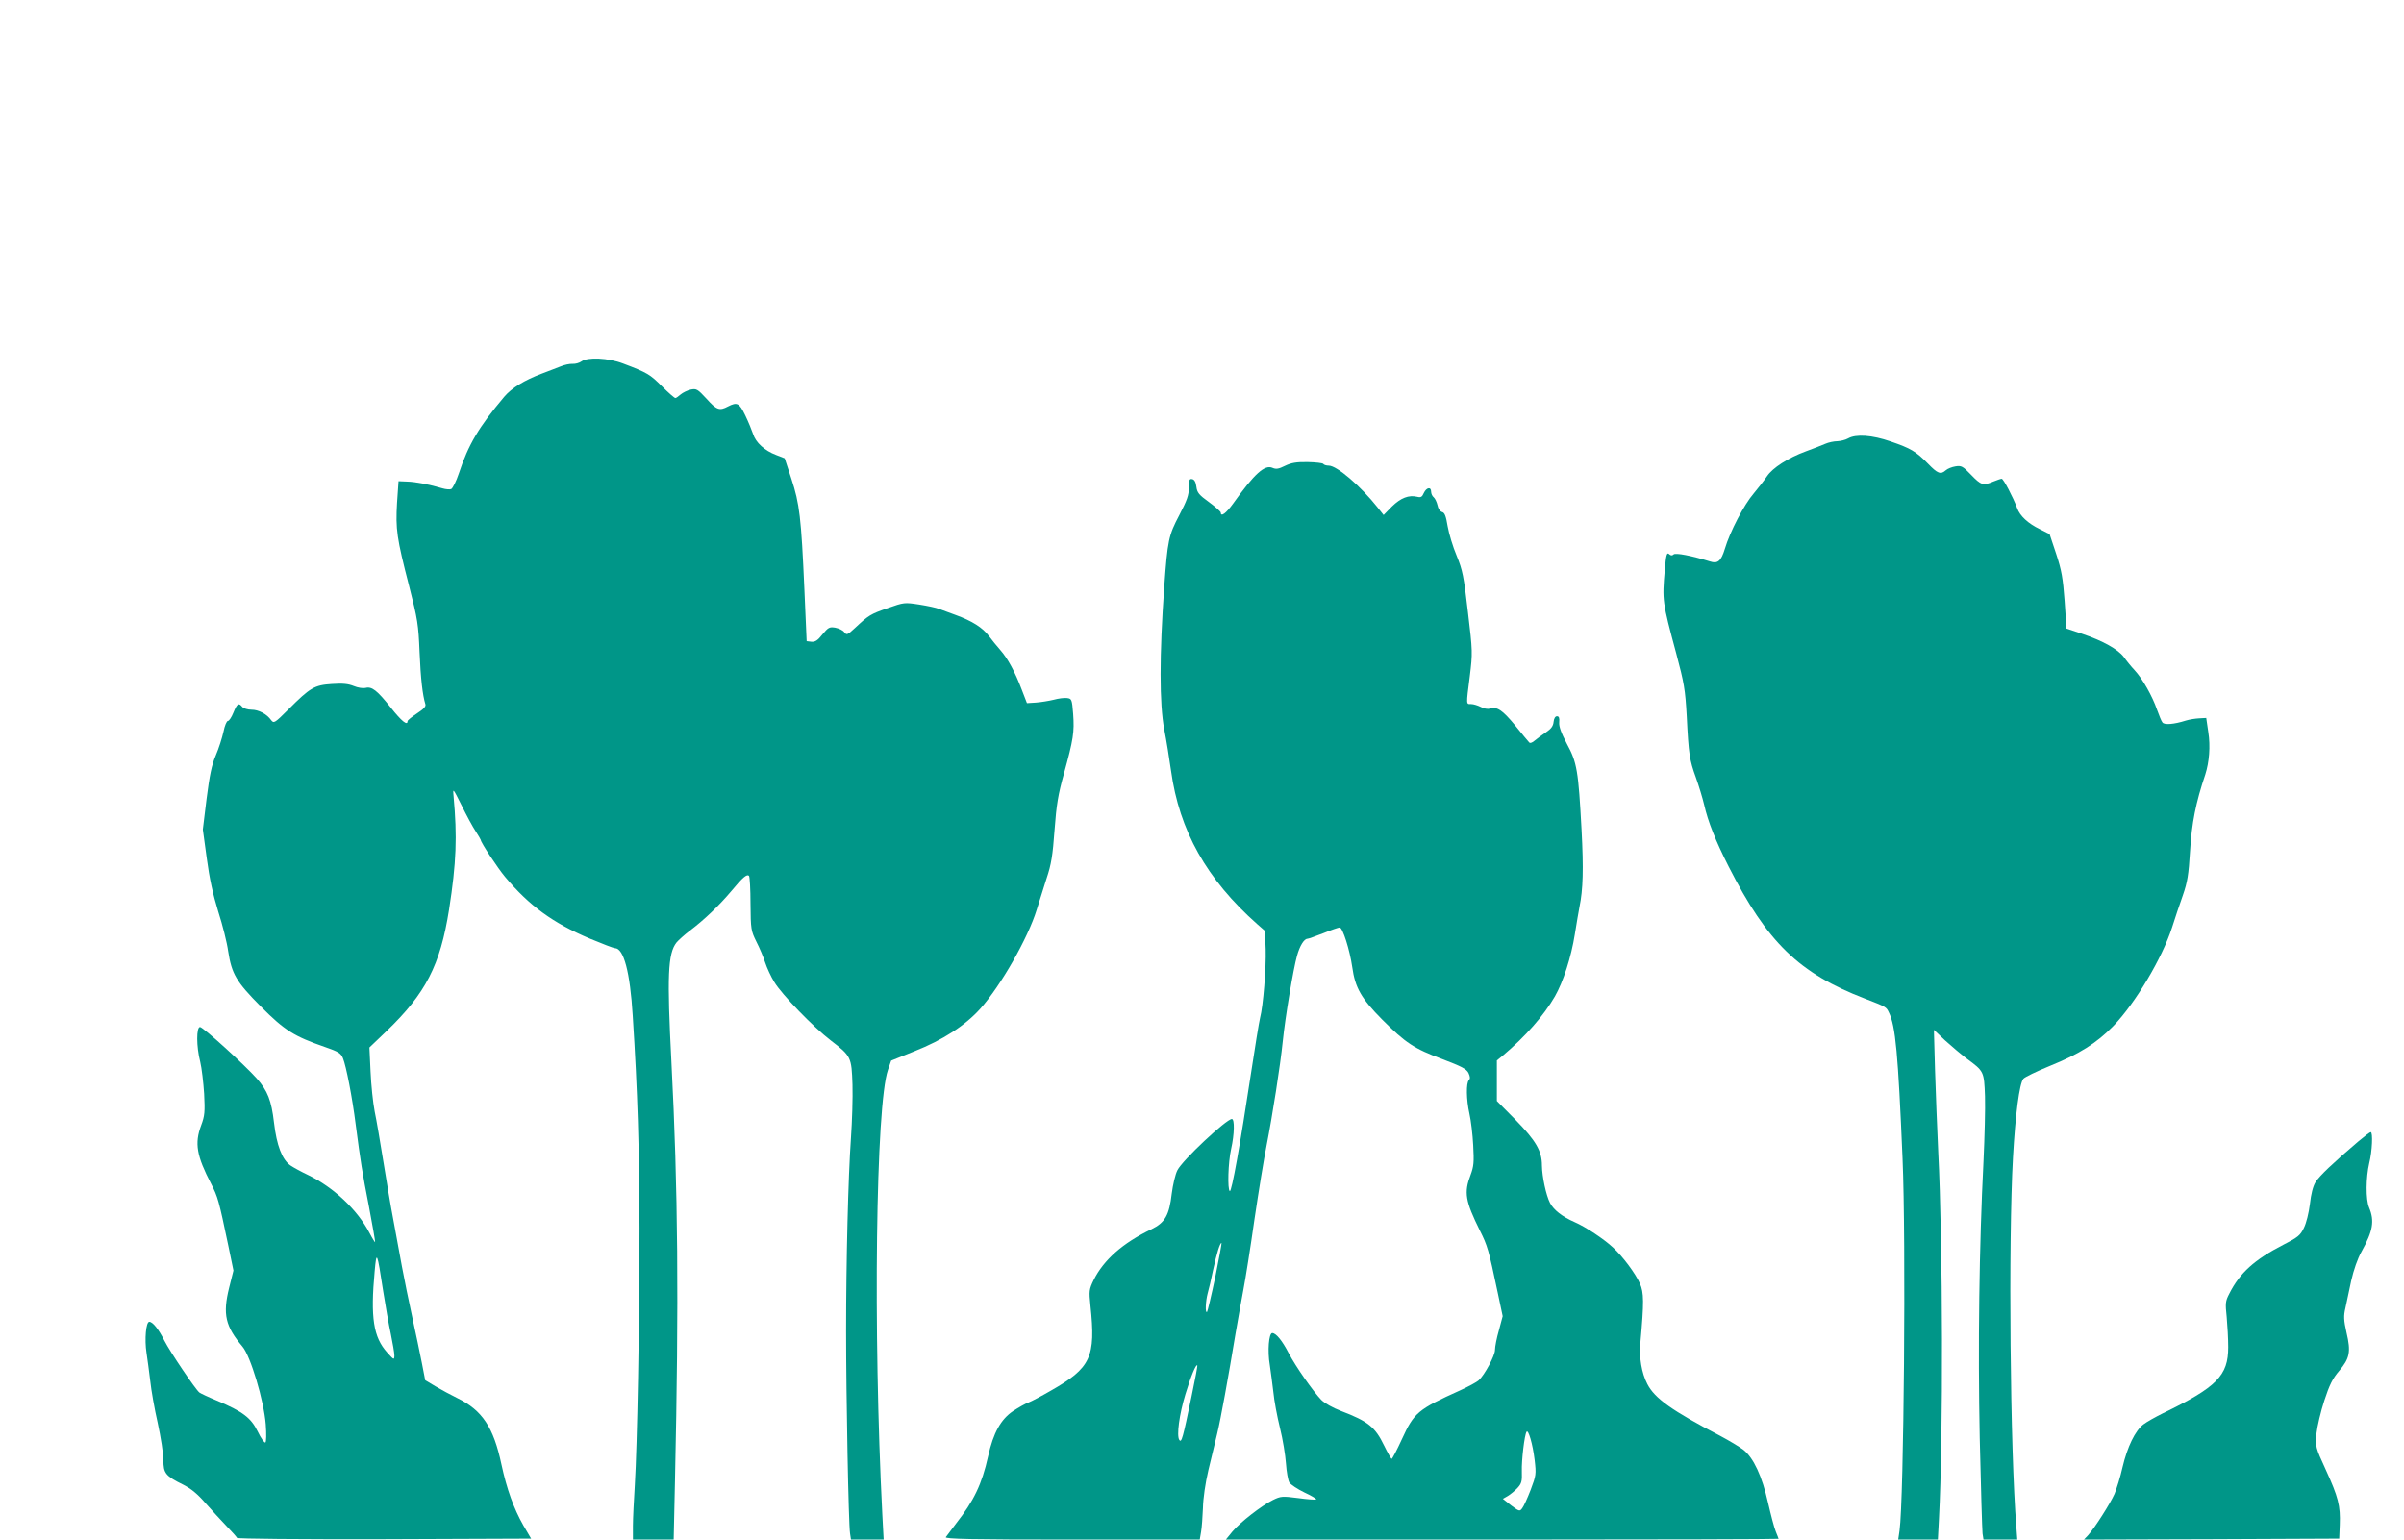
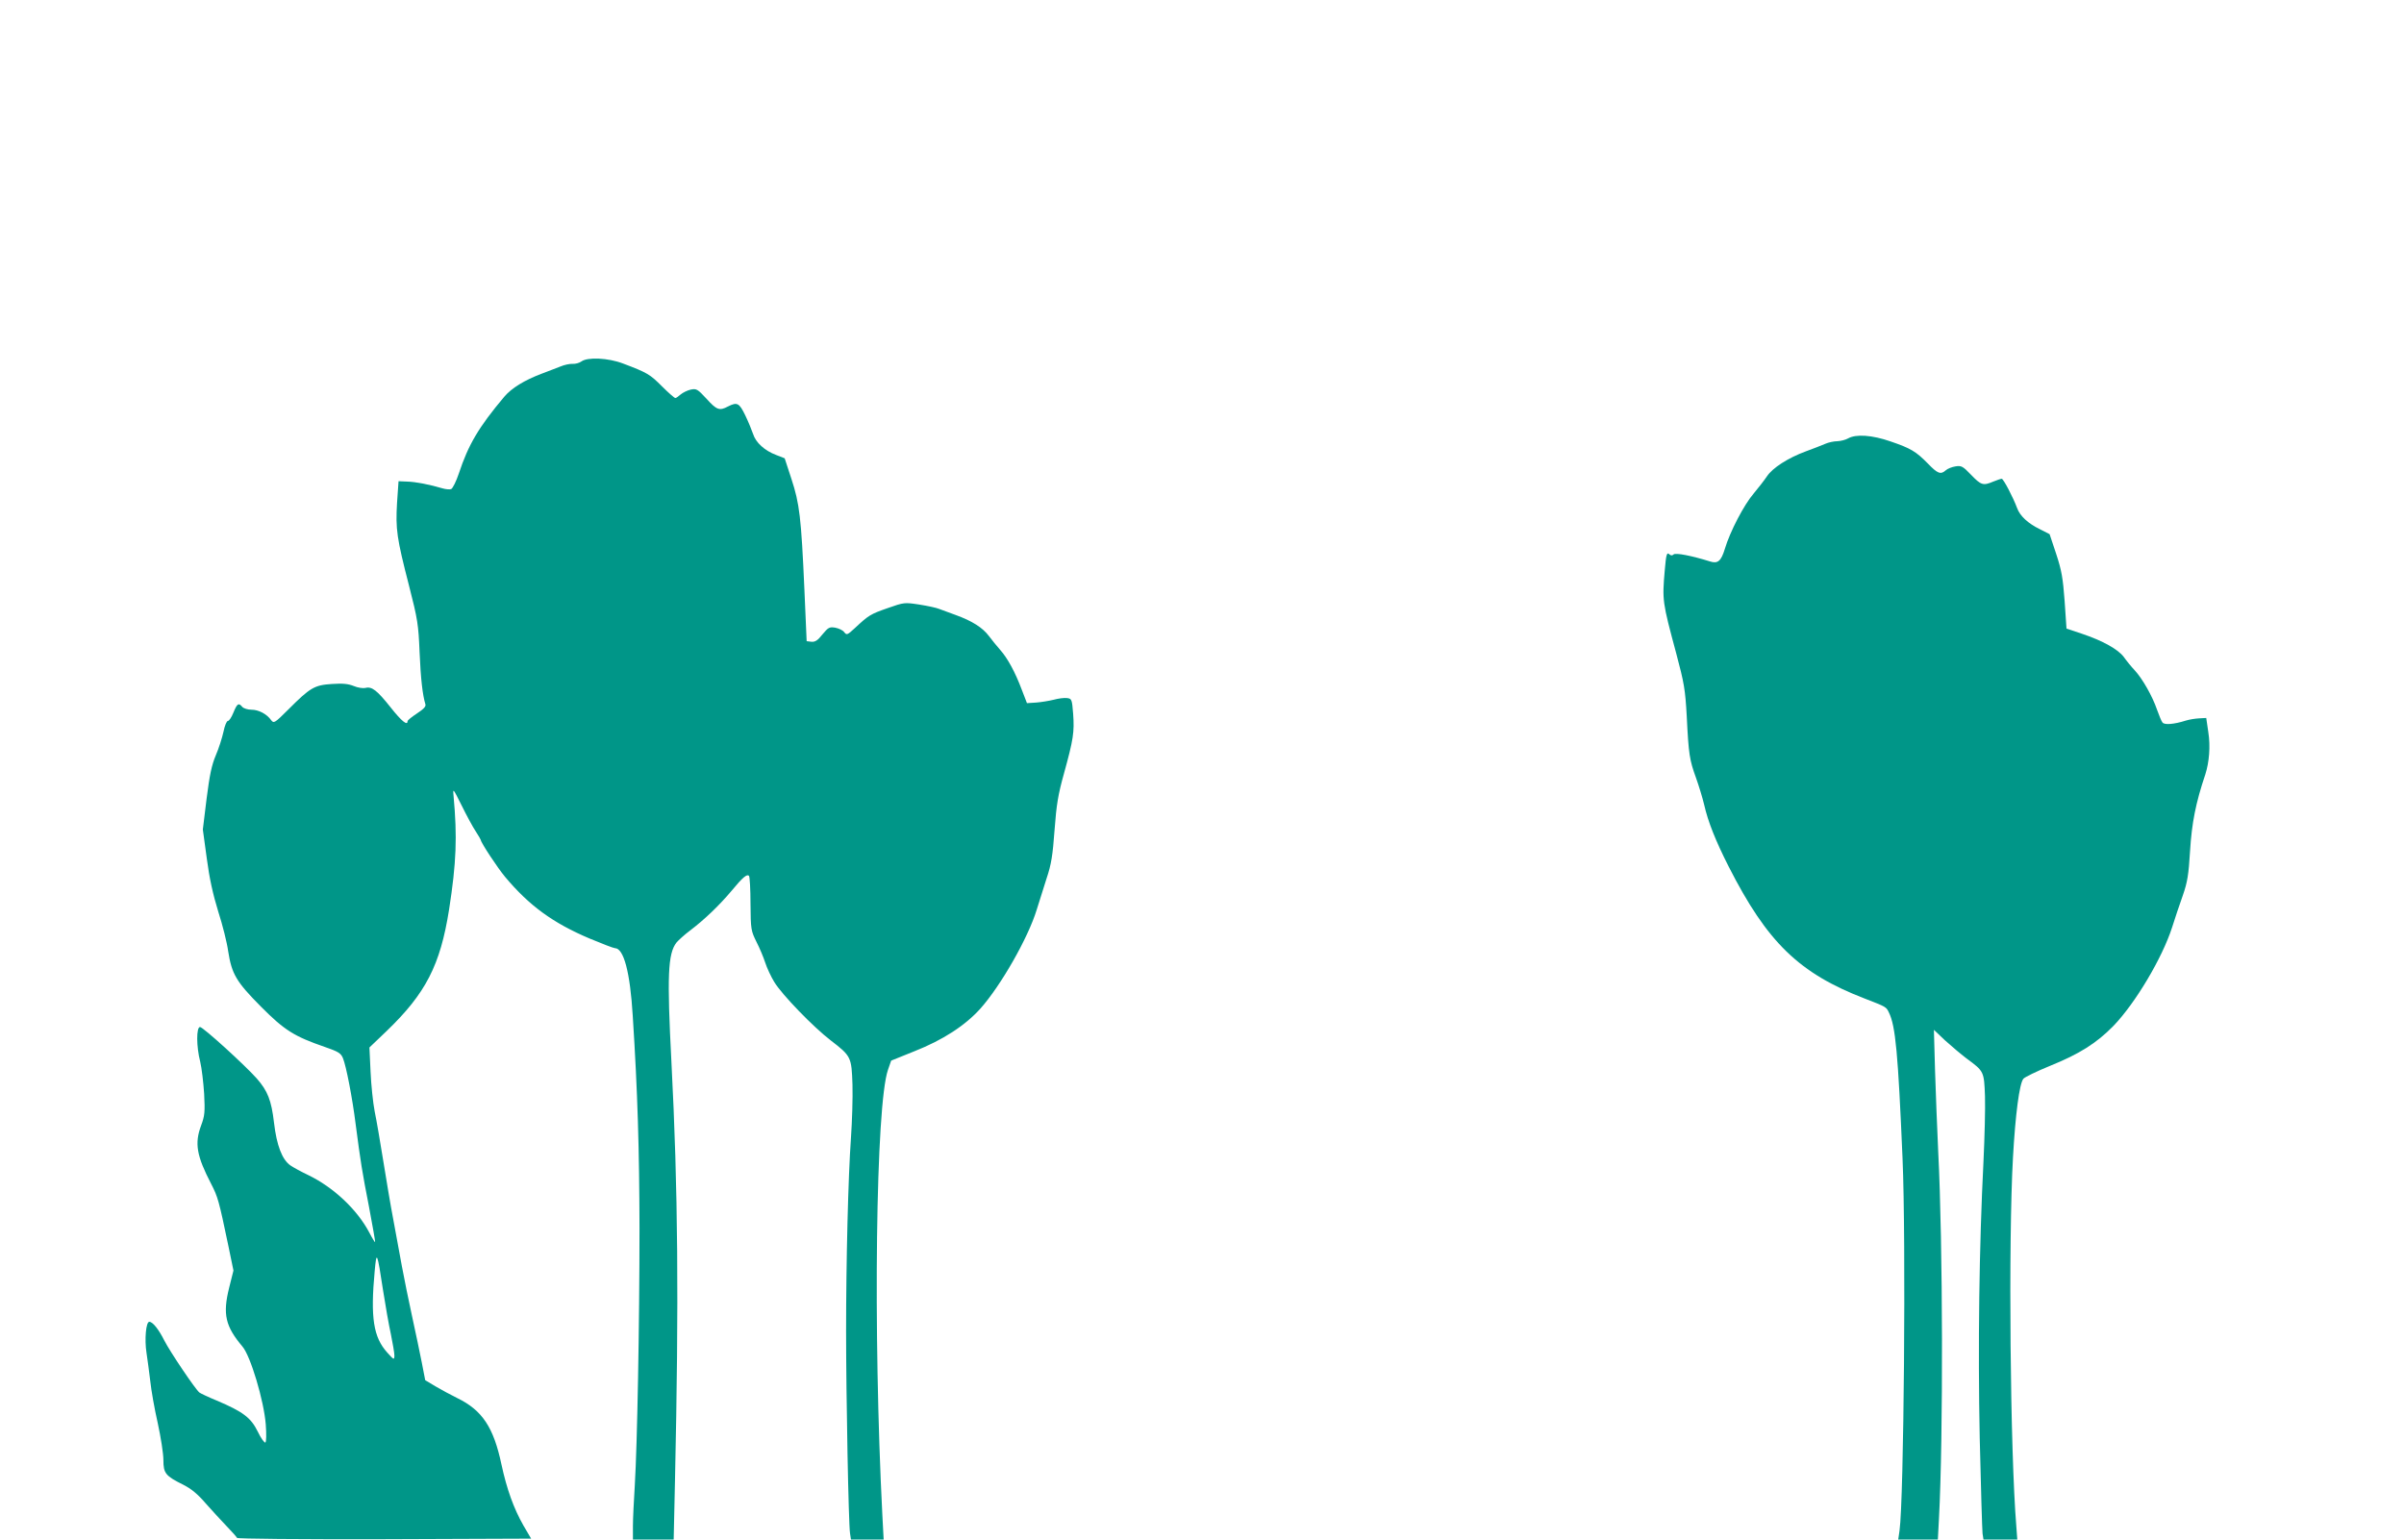
<svg xmlns="http://www.w3.org/2000/svg" version="1.0" width="1280pt" height="820pt" viewBox="0 0 1280 820" preserveAspectRatio="xMidYMid meet">
  <g transform="translate(0,820) scale(0.1,-0.1)" fill="#009688" stroke="none">
    <path d="M3096 6275 c-11 -8 -32 -14 -47 -13 -15 1 -44 -5 -65 -14 -22 -8 -66 -26 -99 -38 -93 -35 -161 -77 -200 -123 -137 -163 -191 -255 -242 -409 -14 -42 -33 -80 -41 -83 -8 -3 -29 -1 -46 4 -67 20 -143 35 -188 36 l-46 2 -8 -116 c-8 -140 -2 -185 64 -441 46 -179 50 -208 56 -353 6 -142 16 -229 31 -278 4 -12 -10 -26 -45 -49 -27 -18 -50 -36 -50 -41 0 -26 -32 0 -89 72 -73 92 -101 114 -135 105 -13 -3 -41 1 -62 10 -30 12 -58 15 -117 11 -93 -6 -115 -19 -231 -135 -73 -73 -78 -76 -92 -58 -23 33 -67 56 -105 56 -20 0 -42 7 -49 15 -19 23 -27 19 -47 -30 -10 -25 -23 -45 -30 -45 -6 0 -17 -26 -23 -57 -7 -32 -25 -89 -41 -126 -22 -52 -33 -105 -49 -231 l-20 -164 21 -154 c14 -107 33 -192 61 -283 23 -71 47 -167 53 -212 19 -121 43 -162 174 -294 126 -127 178 -159 340 -215 72 -25 86 -33 97 -60 17 -41 50 -210 68 -354 26 -199 34 -250 71 -439 19 -101 34 -185 32 -187 -1 -1 -15 21 -30 50 -65 124 -192 243 -327 308 -36 17 -78 40 -94 51 -44 31 -73 107 -87 227 -14 120 -34 170 -92 236 -64 72 -286 274 -302 274 -20 0 -20 -104 1 -185 8 -33 17 -110 21 -171 5 -97 3 -117 -16 -168 -36 -96 -24 -162 53 -311 36 -70 41 -87 92 -331 l27 -131 -23 -92 c-35 -141 -20 -205 71 -313 43 -50 114 -288 124 -414 4 -53 3 -94 -2 -97 -5 -3 -24 23 -41 59 -36 73 -78 105 -217 164 -44 18 -86 38 -93 43 -21 16 -157 218 -187 277 -30 60 -62 100 -80 100 -18 0 -26 -95 -15 -165 5 -33 14 -100 20 -150 5 -49 23 -151 40 -225 16 -74 30 -162 30 -196 0 -71 11 -85 106 -132 43 -22 77 -50 119 -99 33 -37 83 -92 112 -122 28 -29 53 -57 55 -62 2 -5 326 -8 784 -7 l782 3 -41 70 c-52 91 -89 195 -117 325 -42 198 -102 289 -236 354 -33 16 -84 44 -115 62 l-55 33 -18 93 c-10 51 -33 161 -51 243 -18 83 -43 204 -55 270 -12 66 -33 179 -46 250 -14 72 -37 211 -53 310 -16 99 -36 218 -46 265 -9 47 -19 142 -22 213 l-6 128 91 87 c209 201 286 351 333 647 39 250 44 389 24 605 -4 44 -3 42 43 -50 26 -53 59 -114 75 -138 15 -23 27 -44 27 -46 0 -13 89 -148 129 -196 129 -154 255 -246 451 -329 67 -28 127 -51 134 -51 47 0 81 -128 95 -360 26 -405 35 -712 36 -1130 0 -514 -12 -1154 -25 -1370 -5 -80 -10 -178 -10 -217 l0 -73 108 0 109 0 7 318 c21 952 16 1551 -19 2225 -24 460 -19 578 27 637 11 13 43 42 71 63 78 59 155 133 221 211 61 74 83 92 94 81 4 -4 8 -71 8 -149 1 -136 3 -144 31 -201 17 -33 38 -83 47 -111 9 -28 31 -76 49 -105 40 -66 207 -239 301 -311 108 -83 110 -88 115 -235 2 -69 -2 -196 -8 -282 -15 -209 -26 -658 -26 -1031 0 -346 13 -1028 21 -1077 l5 -33 87 0 87 0 -7 132 c-50 977 -35 2182 30 2370 l17 49 124 50 c152 60 270 137 351 227 108 121 254 376 300 527 12 39 36 113 52 165 26 77 33 124 43 260 10 135 19 189 50 300 50 181 56 221 49 317 -6 79 -8 82 -33 85 -14 2 -46 -2 -71 -9 -25 -6 -67 -13 -94 -15 l-48 -3 -27 70 c-36 96 -76 169 -115 213 -18 20 -45 54 -61 75 -33 44 -89 80 -178 112 -34 12 -73 27 -87 32 -14 6 -61 16 -105 23 -79 12 -81 12 -169 -19 -92 -32 -101 -38 -174 -106 -40 -37 -44 -39 -57 -22 -7 10 -28 20 -48 24 -31 5 -37 1 -68 -36 -25 -32 -39 -41 -59 -39 l-25 3 -12 275 c-17 385 -26 458 -69 589 l-36 110 -46 18 c-61 23 -108 66 -122 111 -7 20 -25 65 -42 100 -32 66 -43 72 -92 47 -45 -24 -60 -19 -114 41 -48 52 -54 55 -84 49 -18 -4 -42 -16 -54 -26 -11 -10 -24 -19 -28 -19 -5 0 -37 28 -72 63 -63 63 -77 72 -207 121 -78 30 -189 35 -221 11z m-1056 -4950 c12 -77 30 -180 41 -230 10 -49 19 -101 19 -115 -1 -24 -2 -24 -38 16 -74 82 -90 186 -67 434 10 111 13 105 45 -105z" />
    <path d="M9840 5865 c-14 -8 -39 -14 -57 -15 -18 0 -47 -6 -65 -14 -18 -8 -65 -26 -103 -40 -95 -35 -177 -88 -207 -133 -14 -21 -46 -62 -71 -92 -51 -59 -126 -203 -153 -294 -20 -66 -38 -81 -80 -67 -96 30 -183 47 -193 37 -7 -7 -15 -7 -24 2 -12 10 -16 -3 -23 -86 -14 -161 -13 -168 61 -443 42 -158 48 -191 56 -335 10 -204 15 -233 49 -327 15 -42 35 -107 44 -145 20 -89 61 -192 130 -328 206 -405 375 -569 726 -704 114 -44 113 -44 127 -73 36 -72 49 -218 73 -778 19 -435 7 -1815 -16 -1982 l-7 -48 106 0 105 0 6 113 c23 429 21 1466 -4 1952 -6 121 -13 317 -17 435 l-6 215 59 -56 c33 -30 84 -73 114 -96 94 -69 94 -69 99 -202 2 -64 -2 -219 -8 -346 -23 -451 -30 -988 -20 -1475 6 -261 13 -490 15 -508 l5 -32 90 0 90 0 -5 68 c-33 403 -43 1523 -18 1967 13 232 34 391 55 419 7 9 71 40 142 69 158 64 248 121 339 214 116 121 258 359 311 523 15 47 40 123 57 170 25 72 31 109 39 239 9 147 30 255 81 406 21 66 28 150 16 226 l-11 75 -37 -2 c-21 -1 -53 -6 -72 -12 -63 -20 -114 -24 -124 -10 -6 7 -18 38 -29 68 -24 71 -78 166 -119 210 -18 19 -44 51 -58 71 -31 41 -111 86 -224 124 l-81 27 -10 147 c-9 122 -16 163 -45 251 l-35 105 -51 26 c-64 31 -107 71 -122 113 -22 59 -73 156 -82 156 -5 0 -25 -7 -45 -15 -54 -23 -65 -19 -118 36 -44 46 -52 50 -83 45 -19 -3 -42 -12 -52 -21 -27 -24 -43 -18 -95 36 -64 65 -91 81 -199 118 -98 34 -184 40 -226 16z" />
-     <path d="M6842 5719 c-34 -17 -48 -19 -66 -11 -42 19 -97 -31 -211 -191 -37 -51 -65 -72 -65 -47 0 5 -28 30 -62 55 -54 39 -64 51 -68 83 -3 25 -11 38 -22 40 -15 3 -18 -4 -18 -46 0 -40 -10 -67 -51 -146 -57 -108 -62 -133 -80 -381 -26 -366 -26 -623 0 -760 11 -55 27 -154 36 -219 44 -320 190 -580 460 -819 l40 -35 4 -97 c3 -101 -13 -302 -30 -367 -5 -20 -27 -155 -49 -300 -56 -370 -102 -628 -112 -622 -13 8 -9 153 7 224 18 80 19 160 4 160 -29 0 -264 -220 -290 -273 -11 -21 -24 -77 -30 -124 -13 -115 -36 -155 -108 -190 -153 -73 -255 -164 -308 -271 -24 -50 -25 -58 -17 -135 29 -276 3 -332 -211 -454 -50 -29 -103 -57 -119 -63 -15 -5 -52 -26 -81 -45 -66 -44 -106 -116 -134 -242 -33 -149 -76 -237 -171 -358 -25 -33 -50 -66 -54 -72 -6 -10 132 -13 673 -13 l679 0 7 41 c4 23 8 80 10 128 1 51 13 133 29 201 15 63 36 151 47 195 19 79 58 293 98 535 12 69 30 172 41 229 11 57 38 226 59 375 22 149 51 327 65 396 31 158 73 425 86 554 13 128 56 385 76 456 15 54 38 90 56 90 5 0 43 14 85 30 41 17 80 30 86 30 16 0 54 -120 67 -211 15 -110 49 -168 159 -279 125 -125 170 -155 321 -211 102 -39 128 -52 139 -74 9 -20 10 -30 2 -38 -15 -15 -14 -103 3 -179 8 -35 17 -110 20 -168 5 -91 3 -112 -14 -158 -36 -94 -28 -139 50 -297 40 -80 46 -99 95 -332 l26 -123 -20 -75 c-12 -41 -21 -88 -21 -105 0 -30 -55 -133 -87 -162 -10 -9 -54 -33 -98 -53 -226 -102 -246 -119 -310 -259 -27 -59 -52 -106 -55 -106 -3 0 -21 31 -40 70 -48 100 -86 130 -230 185 -44 17 -87 41 -105 59 -44 46 -135 176 -173 248 -35 68 -68 108 -88 108 -18 0 -26 -95 -13 -170 5 -36 14 -101 19 -145 4 -44 20 -129 35 -190 15 -60 29 -146 32 -190 3 -44 11 -89 18 -101 7 -11 43 -35 80 -53 37 -17 65 -34 63 -37 -3 -3 -46 0 -96 7 -85 11 -93 10 -134 -10 -61 -30 -175 -119 -216 -168 l-35 -43 1472 0 c809 0 1471 2 1471 4 0 2 -7 19 -15 39 -8 19 -26 88 -41 153 -32 142 -77 239 -131 282 -21 16 -76 49 -123 74 -258 135 -350 200 -389 277 -30 58 -44 141 -37 217 20 221 19 269 -2 317 -23 53 -92 146 -144 193 -47 44 -146 110 -204 135 -66 29 -111 64 -131 102 -21 41 -42 139 -43 199 0 78 -32 132 -140 243 l-100 101 0 108 0 108 32 26 c120 101 218 213 277 315 45 79 87 210 106 330 9 56 20 122 25 147 19 92 22 201 11 410 -17 314 -24 359 -78 458 -31 59 -43 93 -41 115 2 23 -1 32 -12 32 -9 0 -16 -11 -18 -30 -2 -22 -13 -37 -40 -55 -20 -13 -47 -33 -60 -44 -13 -12 -26 -16 -30 -10 -5 5 -39 46 -76 92 -67 81 -96 100 -134 88 -10 -4 -32 0 -48 9 -16 8 -39 15 -51 15 -27 0 -27 -8 -7 149 15 123 15 131 -10 341 -22 192 -29 224 -60 300 -20 47 -41 117 -48 157 -9 55 -16 73 -30 76 -10 3 -21 18 -24 36 -4 17 -13 36 -20 42 -8 6 -14 20 -14 30 0 28 -25 23 -39 -7 -9 -21 -16 -25 -35 -20 -45 11 -88 -6 -135 -52 l-44 -45 -31 39 c-91 115 -218 224 -261 224 -13 0 -26 4 -29 9 -3 5 -41 9 -84 10 -60 1 -87 -4 -120 -20z m-371 -4319 c-21 -99 -41 -183 -44 -187 -11 -10 -8 57 3 98 6 20 19 76 29 125 19 87 36 144 45 144 2 0 -13 -81 -33 -180z m-127 -639 c-46 -221 -53 -248 -65 -230 -15 23 0 136 33 244 29 96 56 161 63 153 2 -2 -12 -77 -31 -167z m1827 -336 c9 -77 8 -83 -21 -160 -17 -44 -37 -88 -45 -98 -13 -18 -16 -17 -59 15 l-44 35 26 15 c15 9 38 28 52 43 21 23 25 35 23 88 -2 60 14 193 25 211 9 16 33 -65 43 -149z" />
-     <path d="M12555 2119 c-135 -115 -205 -182 -226 -215 -14 -23 -24 -63 -30 -117 -6 -48 -19 -101 -32 -127 -19 -40 -32 -50 -110 -90 -153 -79 -231 -149 -287 -260 -21 -40 -22 -51 -14 -125 4 -44 8 -116 8 -160 0 -152 -60 -213 -349 -353 -38 -19 -85 -45 -103 -59 -43 -33 -85 -118 -111 -229 -11 -50 -31 -113 -42 -140 -23 -52 -107 -184 -142 -222 l-21 -22 680 2 679 3 3 74 c4 101 -8 147 -74 292 -56 122 -56 124 -50 194 4 38 23 118 42 176 27 83 44 117 79 158 56 66 63 101 39 203 -15 67 -16 89 -6 131 6 29 20 94 31 146 13 57 34 118 55 155 61 110 70 163 40 235 -18 43 -17 159 1 236 16 64 20 165 8 165 -5 0 -35 -23 -68 -51z" />
  </g>
</svg>